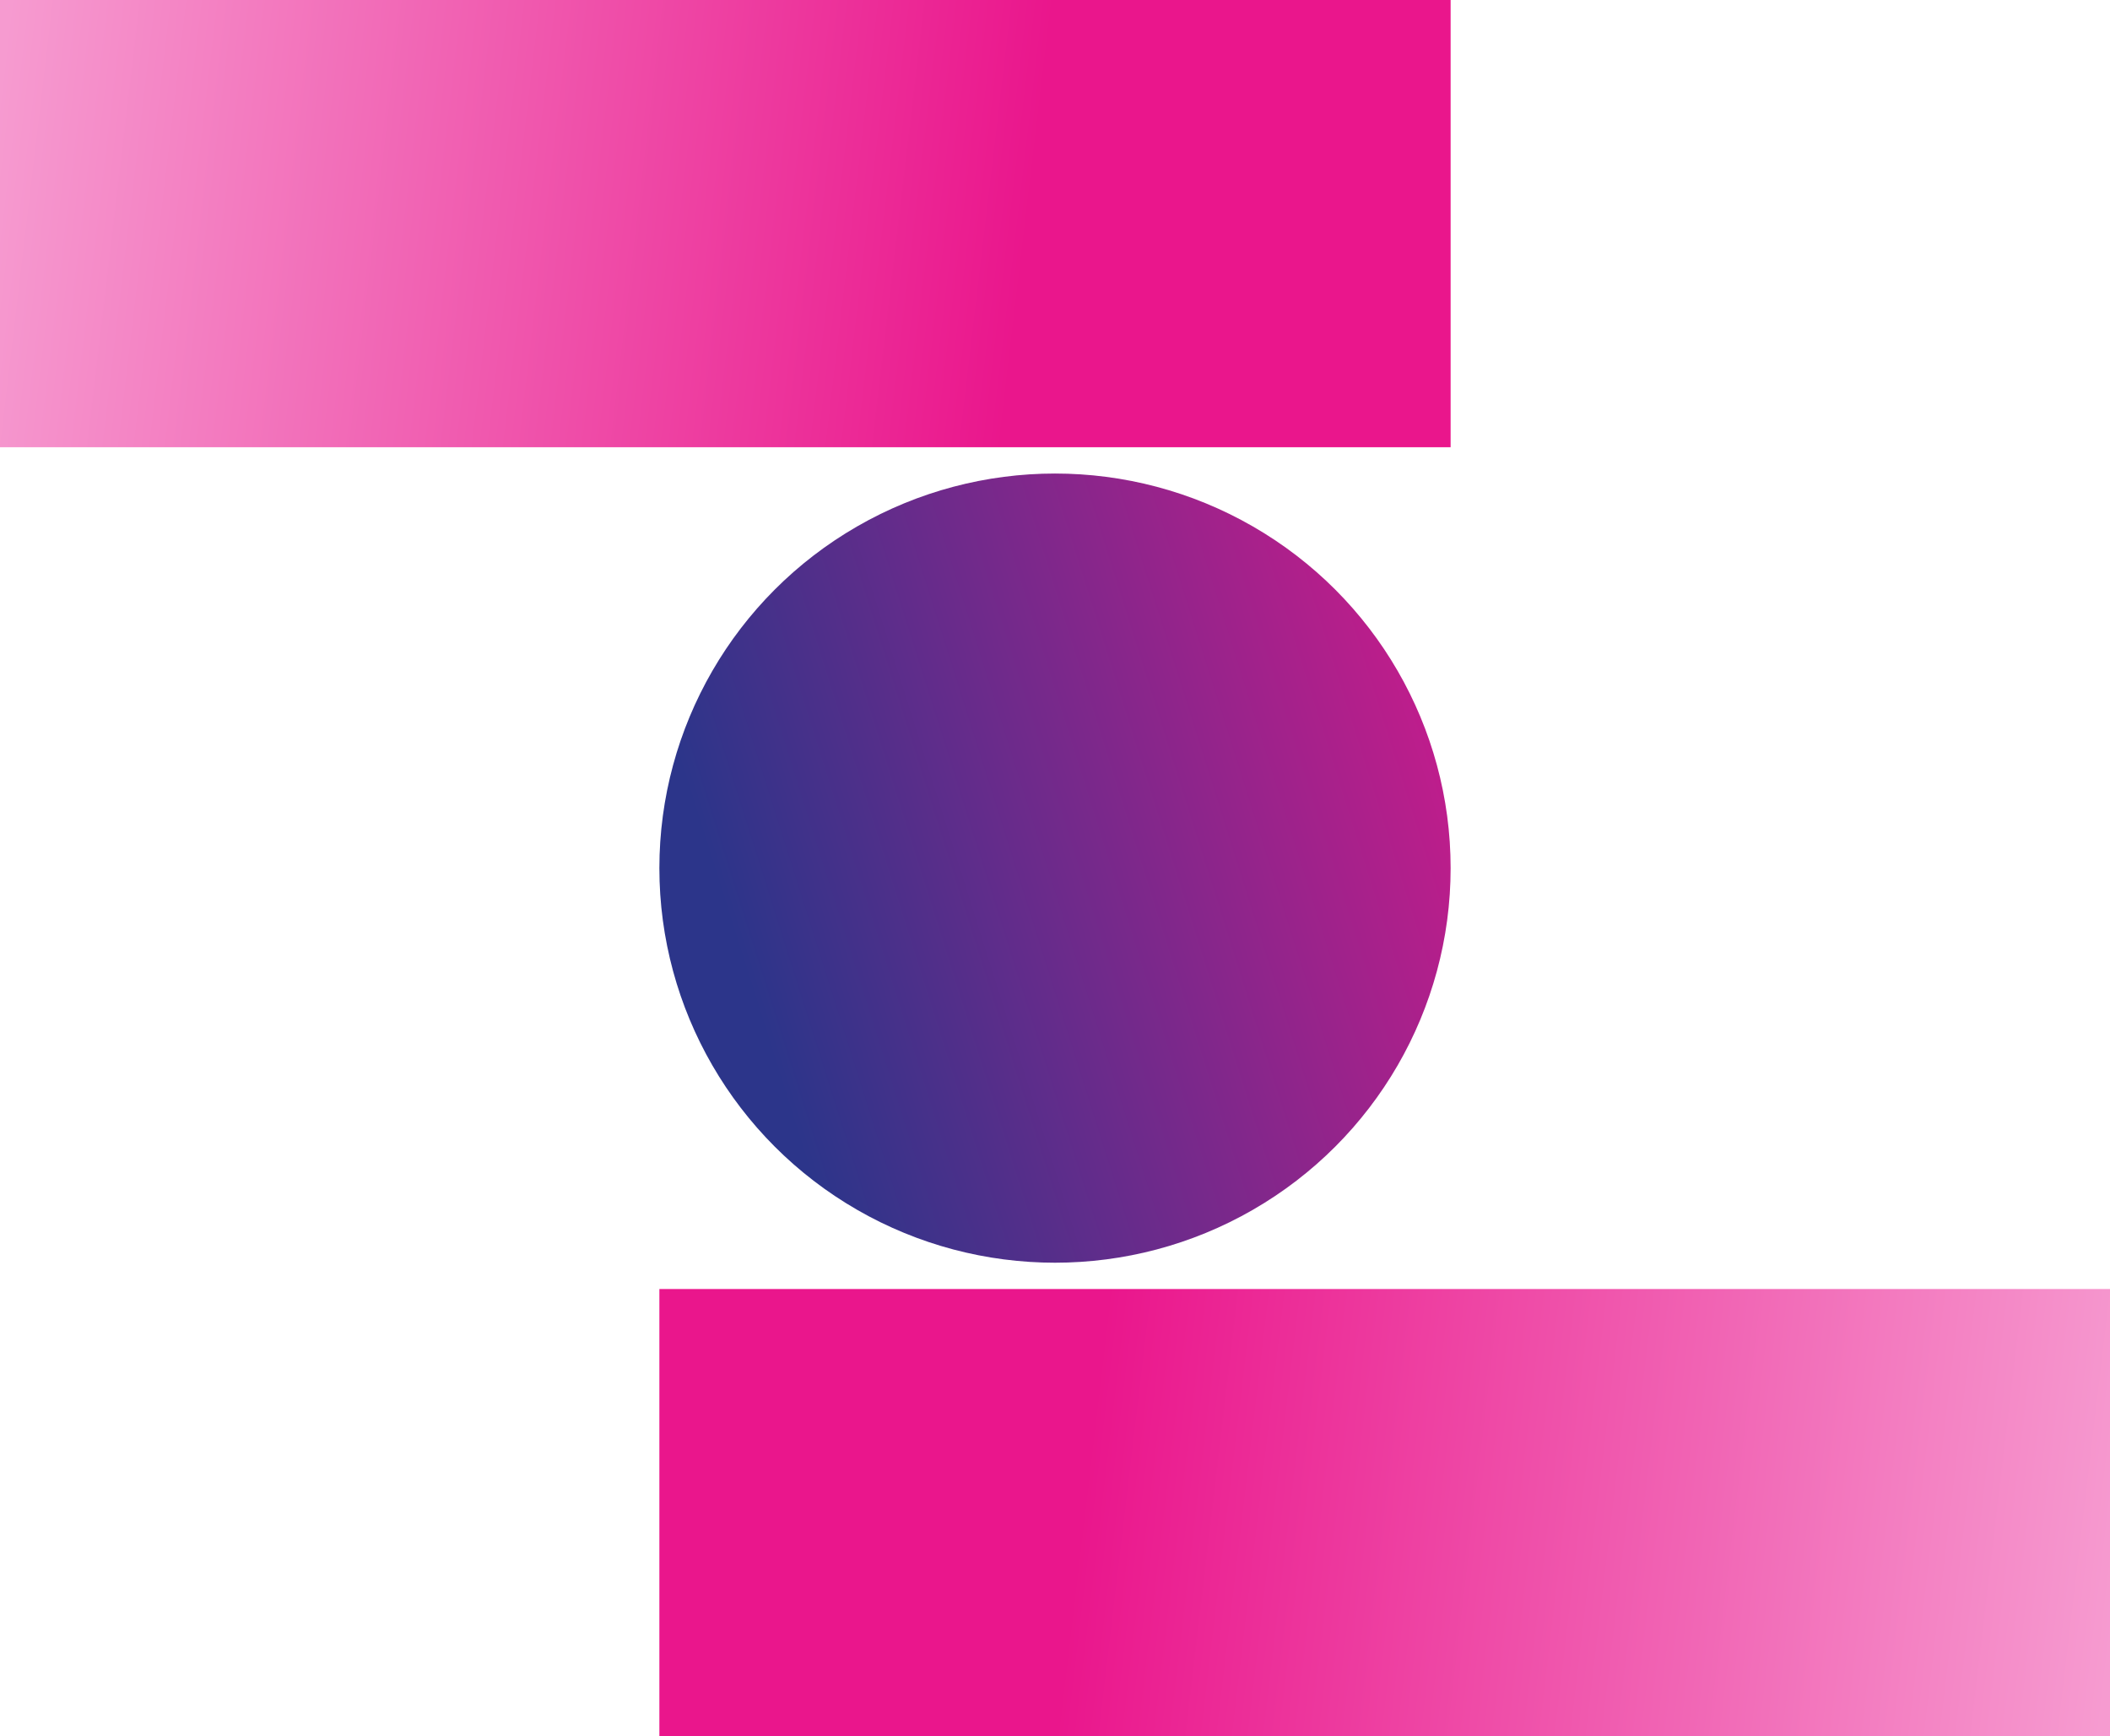
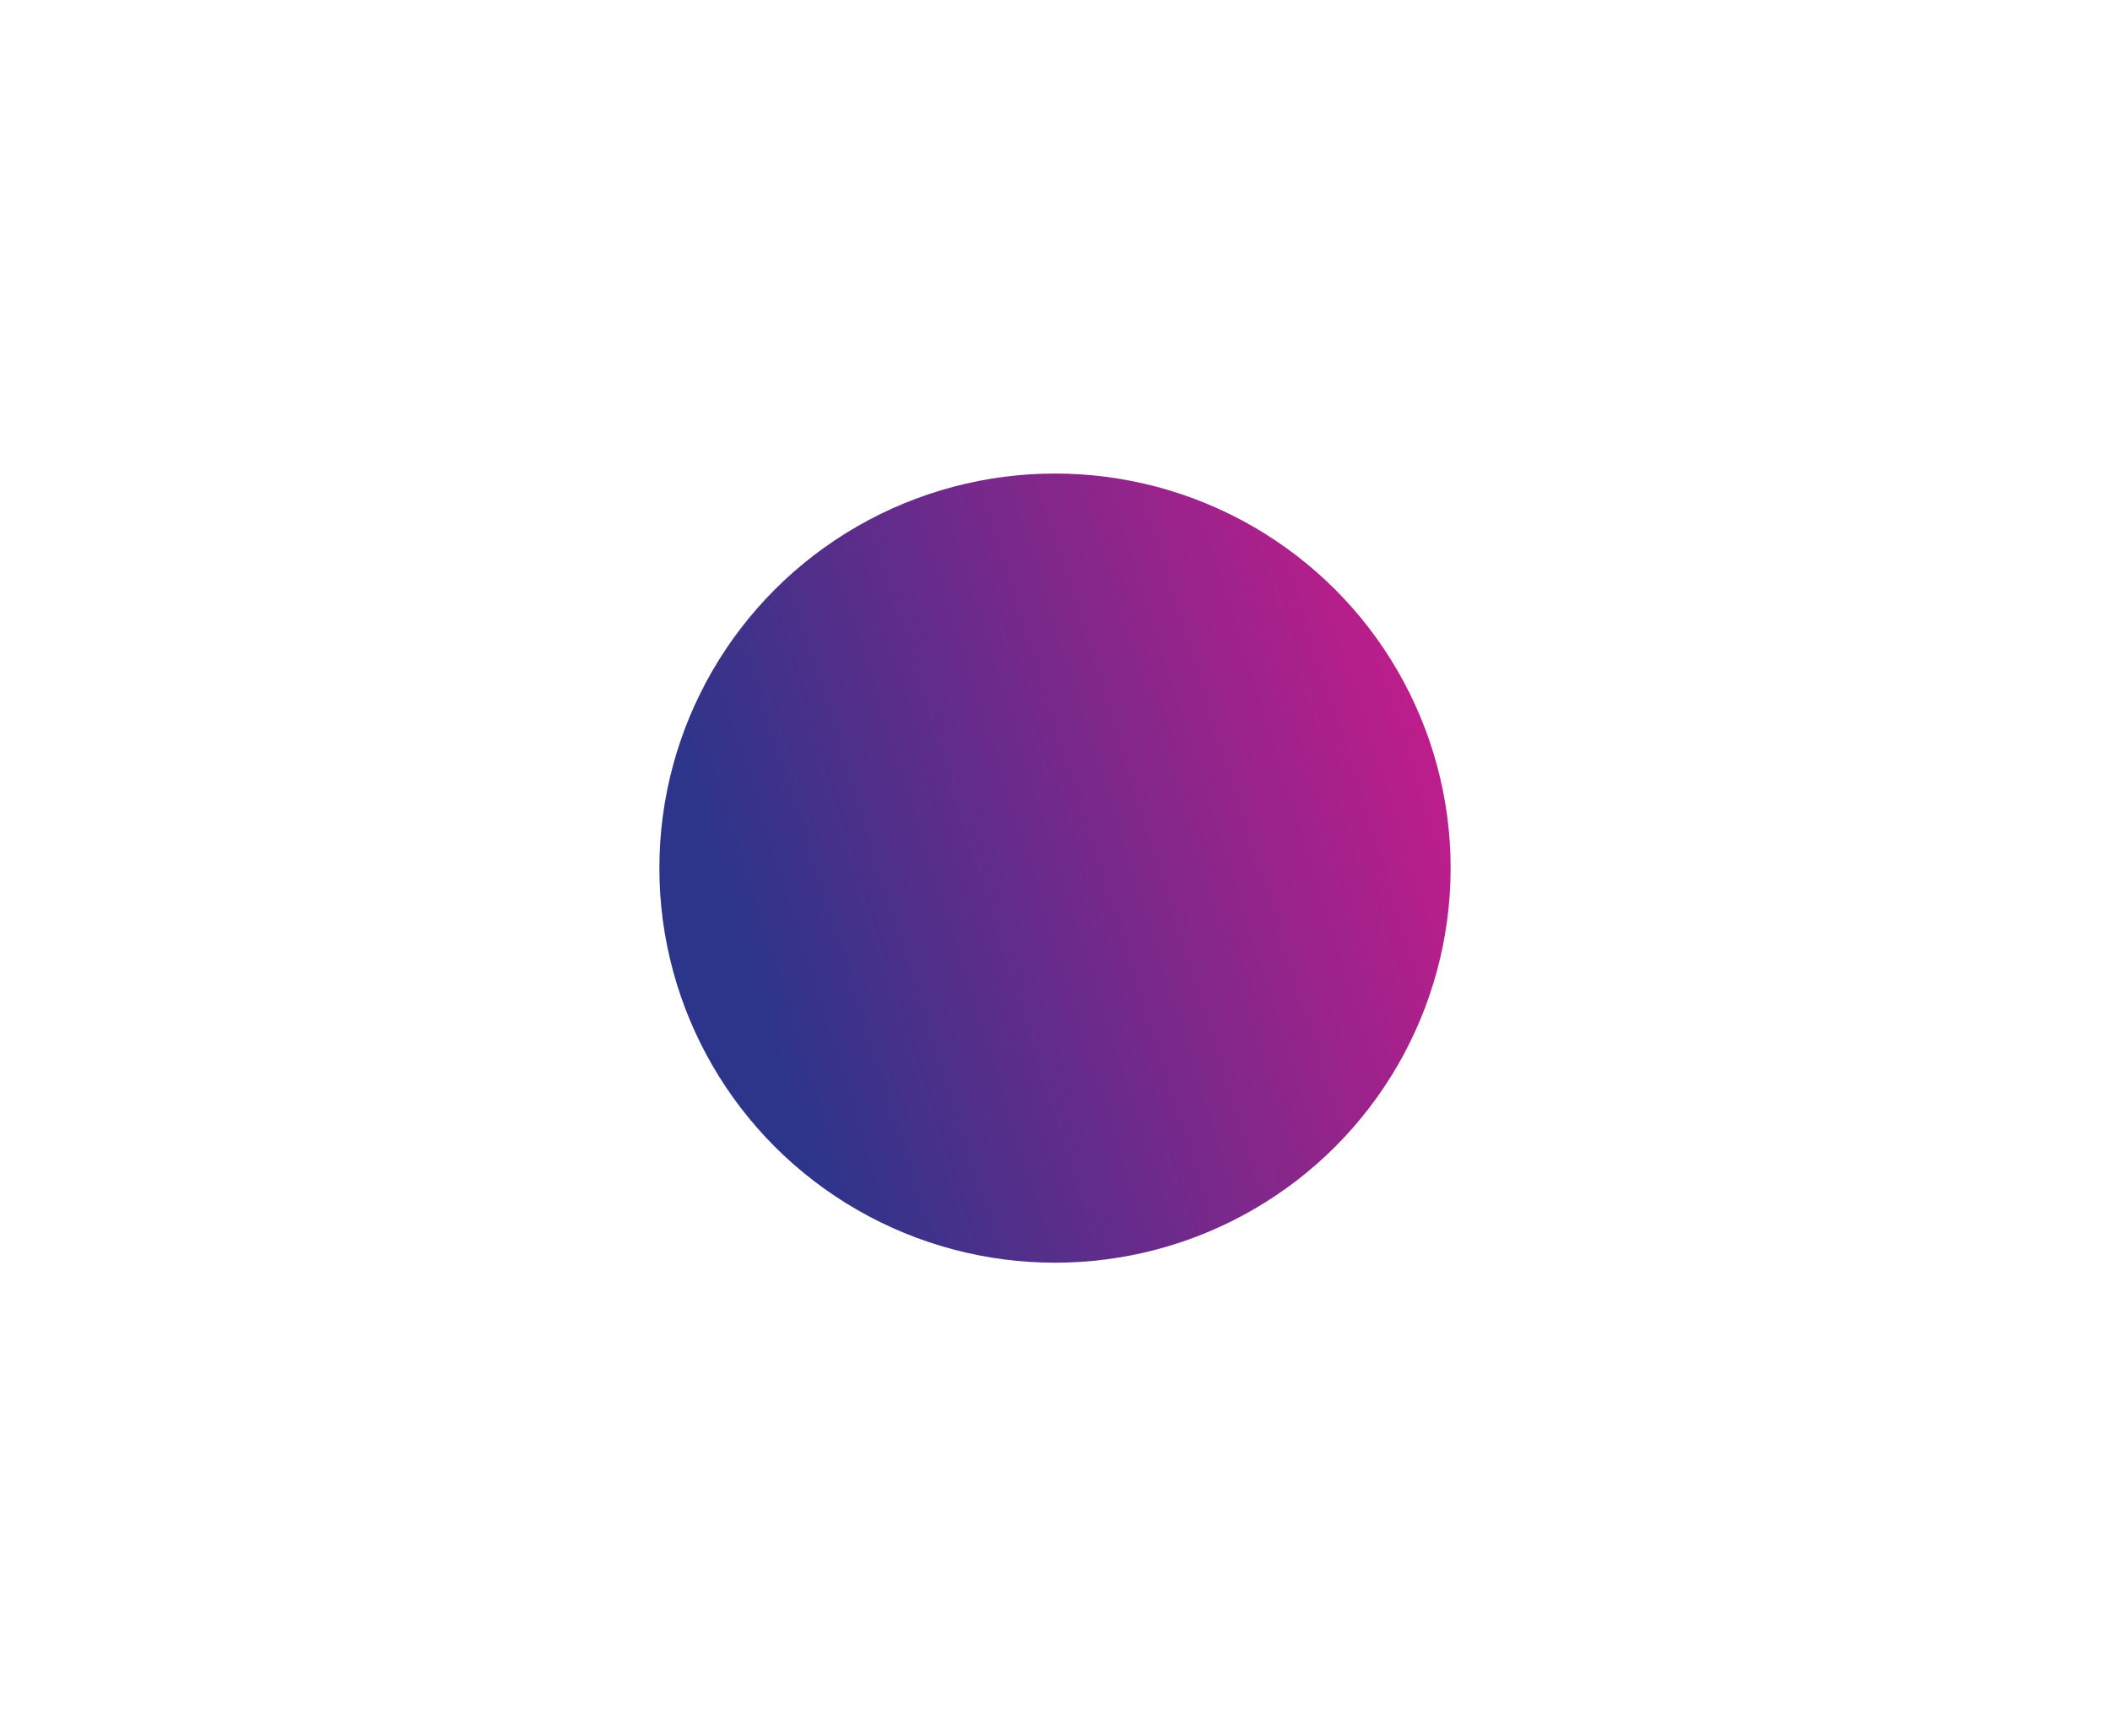
<svg xmlns="http://www.w3.org/2000/svg" width="96" height="79" viewBox="0 0 96 79" fill="none">
  <g clip-path="url(#clip0_571_330)">
-     <rect width="66" height="20.349" fill="url(#paint0_linear_571_330)" />
-     <rect x="96" y="79" width="66" height="20.349" transform="rotate(180 96 79)" fill="url(#paint1_linear_571_330)" />
    <ellipse cx="48" cy="39.5" rx="18" ry="17.954" fill="url(#paint2_linear_571_330)" />
  </g>
  <defs>
    <linearGradient id="paint0_linear_571_330" x1="-4.82346e-07" y1="3.591" x2="65.995" y2="11.41" gradientUnits="userSpaceOnUse">
      <stop stop-color="#F69BD0" />
      <stop offset="0.711" stop-color="#EA168C" />
    </linearGradient>
    <linearGradient id="paint1_linear_571_330" x1="96" y1="82.591" x2="161.995" y2="90.41" gradientUnits="userSpaceOnUse">
      <stop stop-color="#F69BD0" />
      <stop offset="0.711" stop-color="#EA168C" />
    </linearGradient>
    <linearGradient id="paint2_linear_571_330" x1="43.091" y1="73.314" x2="83.988" y2="60.427" gradientUnits="userSpaceOnUse">
      <stop stop-color="#2C358A" />
      <stop offset="1" stop-color="#EA168C" />
    </linearGradient>
    <clipPath id="clip0_571_330">
      <rect width="96" height="79" fill="white" />
    </clipPath>
  </defs>
</svg>